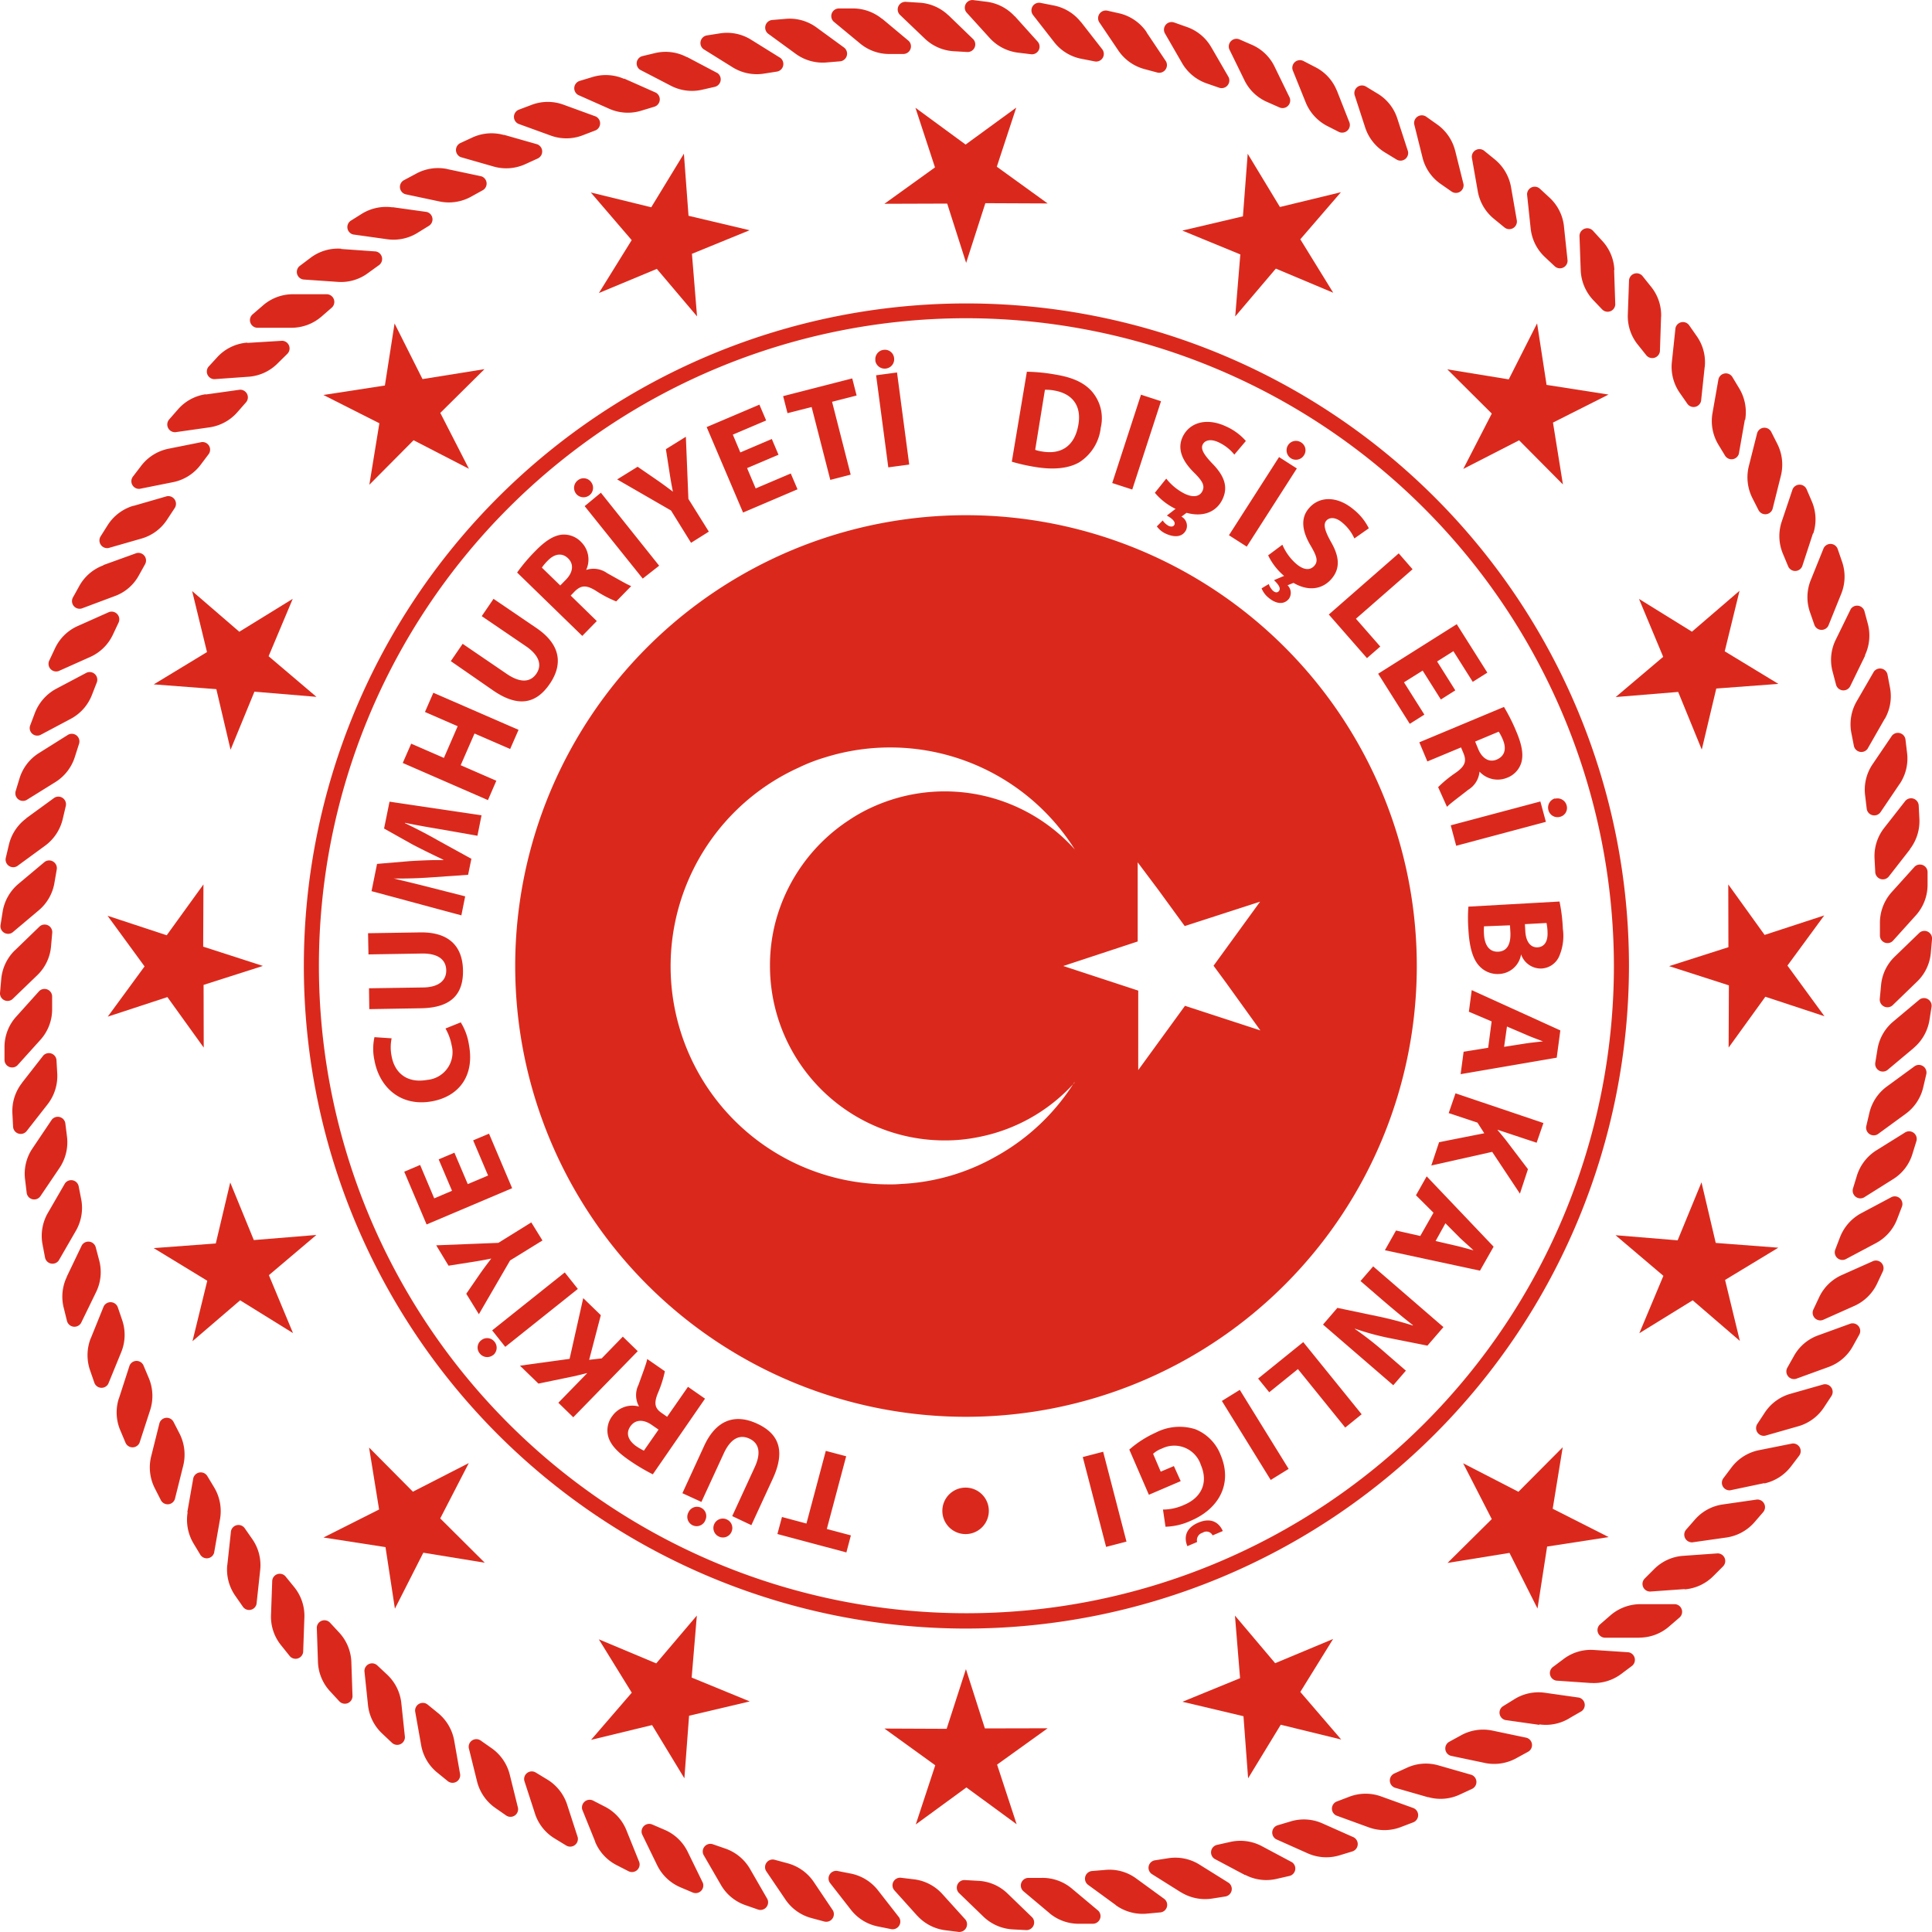
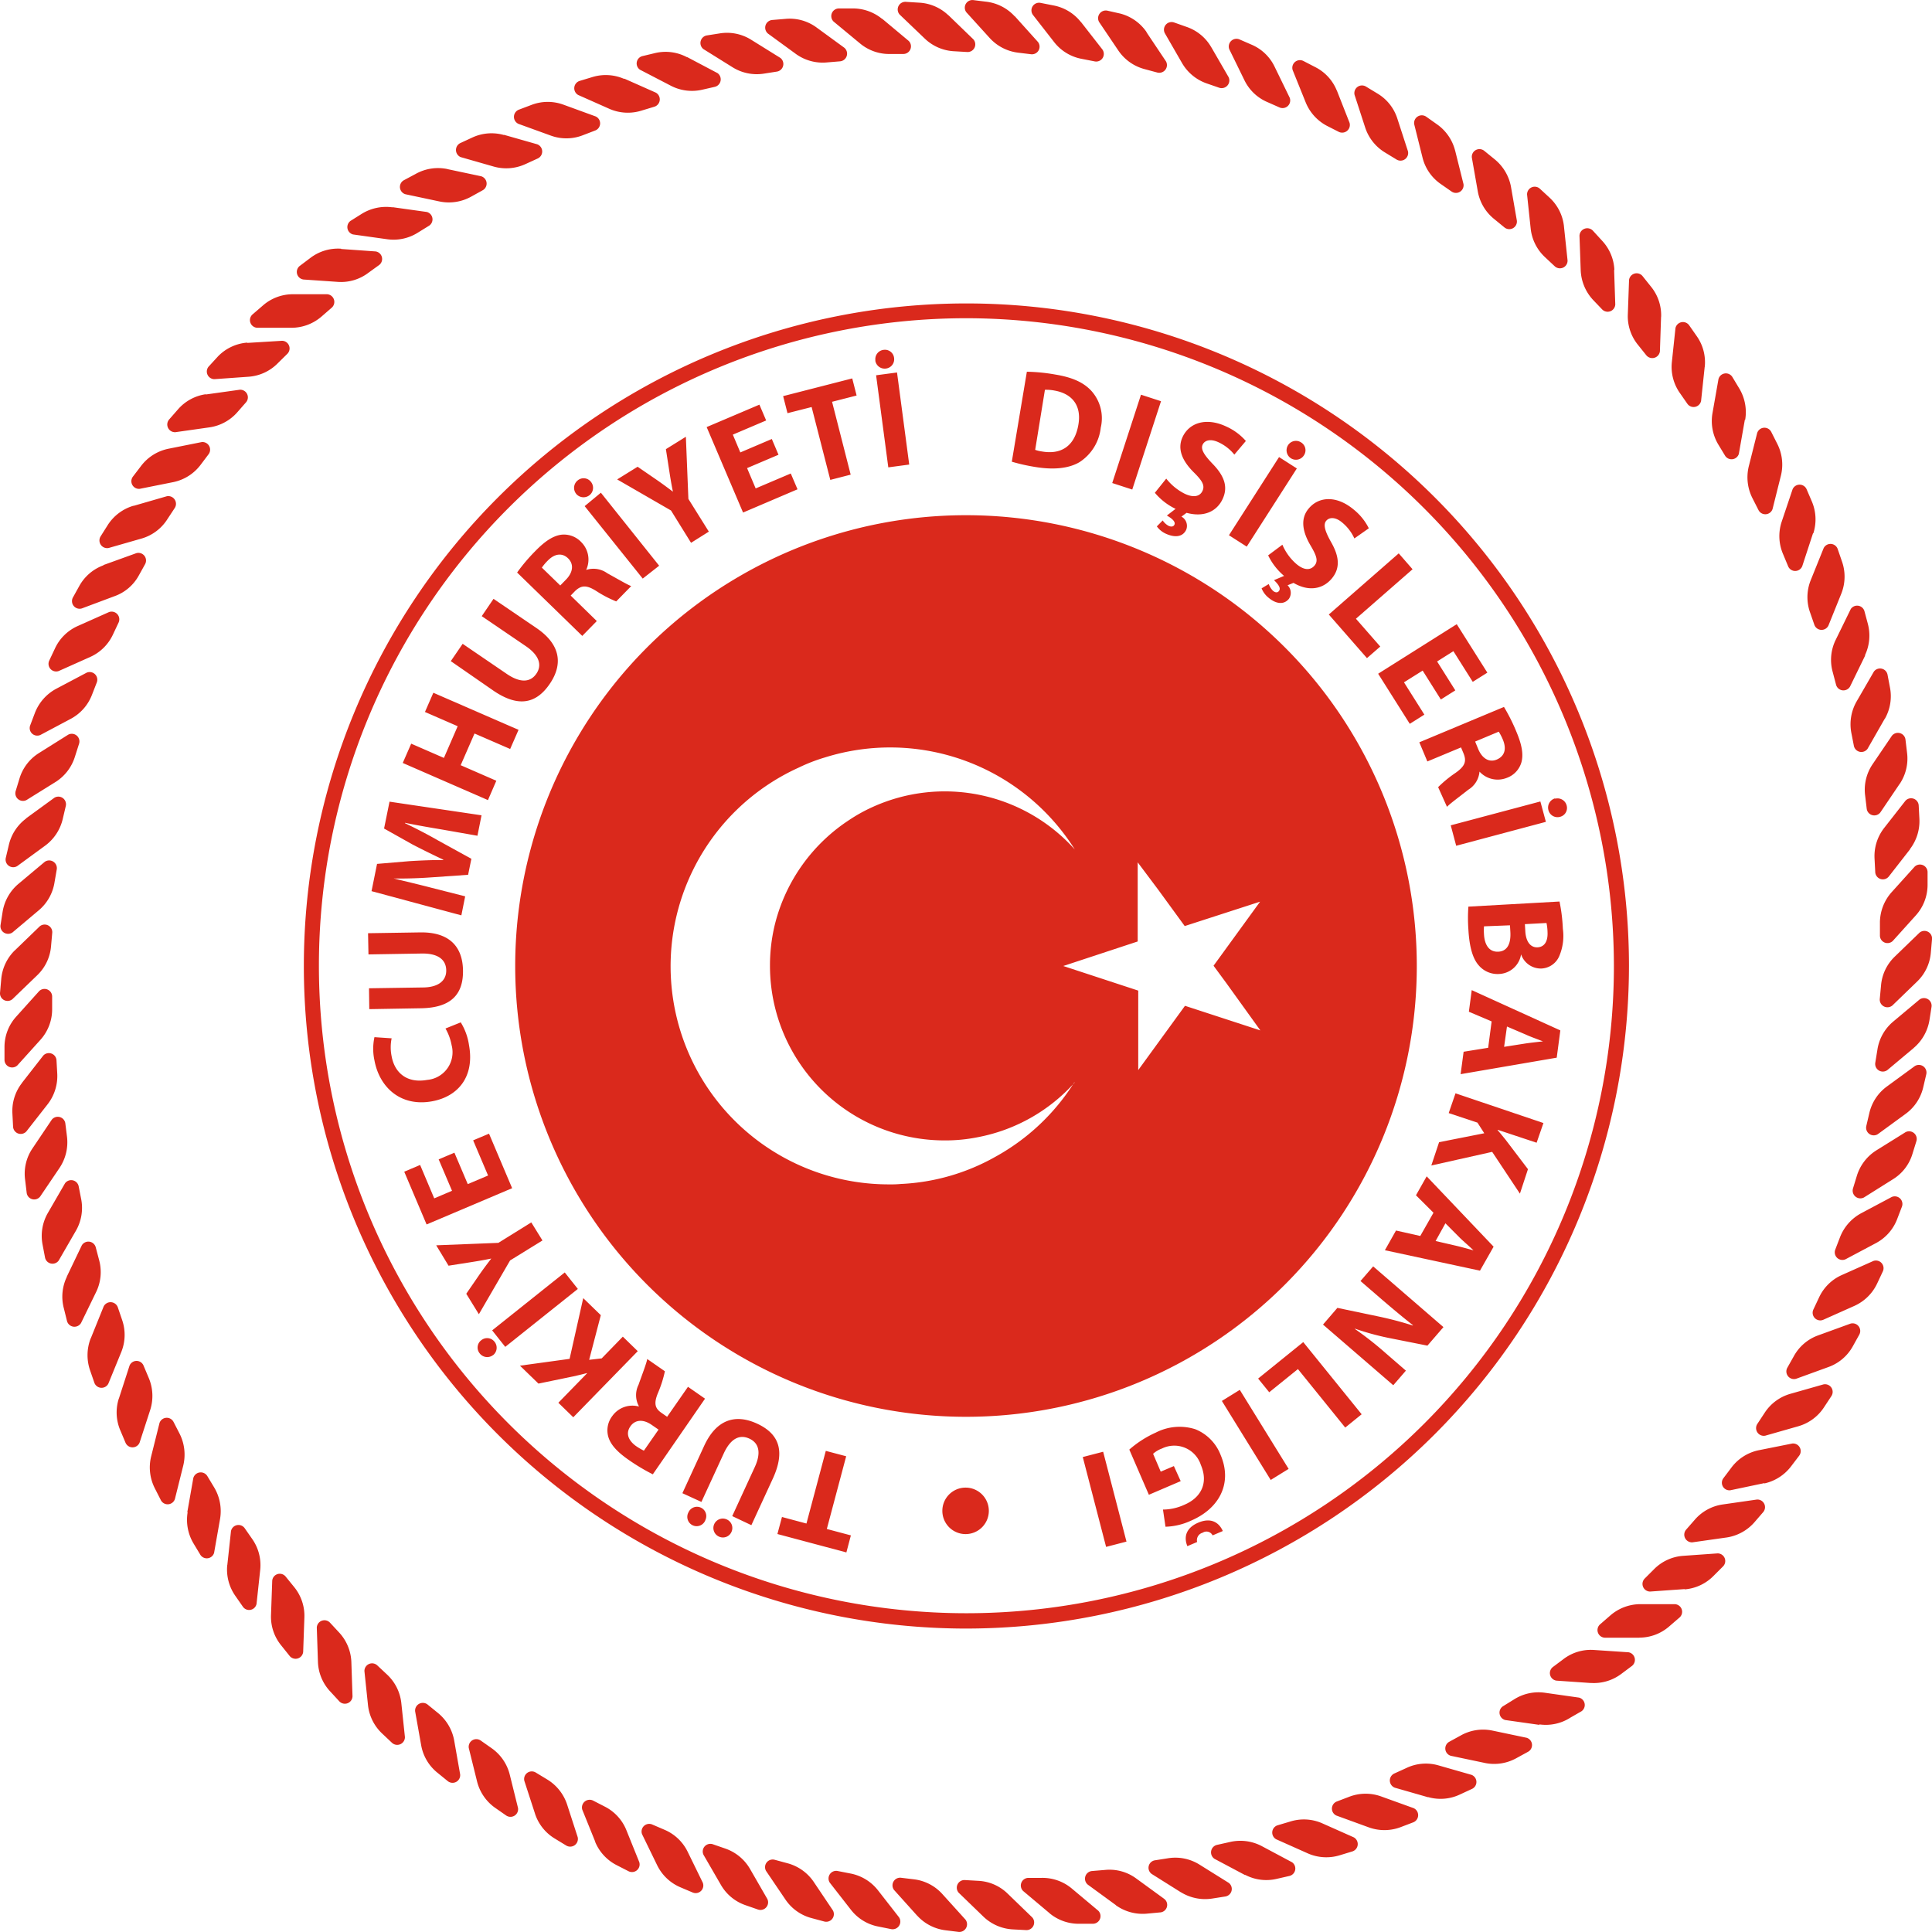
<svg xmlns="http://www.w3.org/2000/svg" width="283.46" height="283.46">
  <defs>
    <style>.cls-1,.cls-2{fill:#da291c}.cls-2{fill-rule:evenodd}</style>
  </defs>
  <g id="Layer_2" data-name="Layer 2">
    <g id="Layer_1-2" data-name="Layer 1">
      <path d="M240.53 240.28h-5.08a1.12 1.12 0 0 1-.64-2l1.45-1.26a6.74 6.74 0 0 1 4.39-1.66h5.07a1.12 1.12 0 0 1 .65 2l-1.45 1.25a6.67 6.67 0 0 1-4.39 1.66M247.17 233.15l-5.07.36a1.12 1.12 0 0 1-.78-1.92l1.37-1.37a6.66 6.66 0 0 1 4.25-1.95l5.07-.36a1.12 1.12 0 0 1 .78 1.92l-1.36 1.36a6.7 6.7 0 0 1-4.26 2M253.3 225.58l-5 .71a1.13 1.13 0 0 1-.91-1.87l1.26-1.44a6.66 6.66 0 0 1 4.12-2.25l5-.72a1.12 1.12 0 0 1 .91 1.86l-1.26 1.46a6.76 6.76 0 0 1-4.11 2.25M258.87 217.6l-5 1.05a1.11 1.11 0 0 1-1-1.79l1.16-1.54a6.71 6.71 0 0 1 3.94-2.53l5-1a1.12 1.12 0 0 1 1 1.79l-1.17 1.54a6.76 6.76 0 0 1-3.94 2.53M263.87 209.25l-4.87 1.39a1.13 1.13 0 0 1-1.17-1.72l1.06-1.61a6.68 6.68 0 0 1 3.75-2.8l4.88-1.39a1.12 1.12 0 0 1 1.18 1.71l-1.06 1.61a6.7 6.7 0 0 1-3.77 2.81M268.29 200.56l-4.76 1.73a1.12 1.12 0 0 1-1.29-1.63l.94-1.67a6.63 6.63 0 0 1 3.56-3.06l4.76-1.73a1.12 1.12 0 0 1 1.29 1.62l-.94 1.69a6.65 6.65 0 0 1-3.56 3.05M272.09 191.59l-4.64 2.07a1.12 1.12 0 0 1-1.39-1.54l.82-1.74a6.65 6.65 0 0 1 3.33-3.3l4.64-2.07a1.12 1.12 0 0 1 1.39 1.54l-.82 1.75a6.75 6.75 0 0 1-3.33 3.29M275.25 182.38l-4.48 2.38a1.12 1.12 0 0 1-1.5-1.43l.69-1.8a6.78 6.78 0 0 1 3.1-3.52l4.49-2.39a1.12 1.12 0 0 1 1.49 1.44l-.69 1.8a6.7 6.7 0 0 1-3.1 3.52M277.76 173l-4.3 2.7a1.13 1.13 0 0 1-1.59-1.34l.56-1.83a6.74 6.74 0 0 1 2.85-3.74l4.3-2.68a1.12 1.12 0 0 1 1.59 1.32l-.57 1.84a6.59 6.59 0 0 1-2.84 3.73M279.61 163.41l-4.11 3a1.12 1.12 0 0 1-1.68-1.2l.44-1.88a6.7 6.7 0 0 1 2.58-3.92l4.1-3a1.12 1.12 0 0 1 1.68 1.21l-.44 1.88a6.69 6.69 0 0 1-2.57 3.91M280.79 153.75l-3.88 3.25a1.12 1.12 0 0 1-1.77-1.09l.31-1.9a6.67 6.67 0 0 1 2.29-4.1l3.89-3.26a1.12 1.12 0 0 1 1.76 1.09l-.3 1.91a6.78 6.78 0 0 1-2.3 4.09M281.29 144l-3.65 3.53a1.13 1.13 0 0 1-1.84-1l.18-1.92a6.62 6.62 0 0 1 2-4.24l3.65-3.53a1.12 1.12 0 0 1 1.83 1l-.17 1.92a6.64 6.64 0 0 1-2 4.24M281.11 134.28l-3.4 3.77a1.11 1.11 0 0 1-1.89-.83v-1.93a6.74 6.74 0 0 1 1.7-4.37l3.4-3.77a1.12 1.12 0 0 1 1.89.84v1.92a6.72 6.72 0 0 1-1.7 4.37M280.25 124.59l-3.12 4a1.12 1.12 0 0 1-2-.7l-.1-1.93a6.71 6.71 0 0 1 1.4-4.47l3.13-4a1.12 1.12 0 0 1 1.95.7l.1 1.93a6.75 6.75 0 0 1-1.4 4.48M278.72 115l-2.84 4.2a1.12 1.12 0 0 1-2-.56l-.23-1.92a6.67 6.67 0 0 1 1.07-4.56l2.85-4.2a1.12 1.12 0 0 1 2 .56l.23 1.92a6.68 6.68 0 0 1-1.07 4.56M276.51 105.48l-2.51 4.39a1.12 1.12 0 0 1-2-.43l-.37-1.89a6.73 6.73 0 0 1 .76-4.62l2.54-4.39a1.12 1.12 0 0 1 2 .42l.36 1.89a6.69 6.69 0 0 1-.76 4.63M273.66 96.17l-2.23 4.57a1.12 1.12 0 0 1-2.05-.29l-.49-1.86a6.64 6.64 0 0 1 .42-4.67l2.23-4.56a1.12 1.12 0 0 1 2 .28l.5 1.86a6.76 6.76 0 0 1-.43 4.67M270.16 87.08l-1.9 4.71a1.12 1.12 0 0 1-2.07-.15l-.63-1.81a6.69 6.69 0 0 1 .1-4.69l1.9-4.71a1.12 1.12 0 0 1 2.07.14l.63 1.83a6.72 6.72 0 0 1-.1 4.68M266 78.25l-1.58 4.83a1.12 1.12 0 0 1-2.07 0l-.74-1.78a6.69 6.69 0 0 1-.23-4.68L263 71.8a1.12 1.12 0 0 1 2.07 0l.76 1.77a6.7 6.7 0 0 1 .22 4.68M261.3 69.75l-1.23 4.92a1.12 1.12 0 0 1-2.07.16l-.88-1.73a6.78 6.78 0 0 1-.55-4.65l1.24-4.92a1.12 1.12 0 0 1 2.07-.15l.87 1.72a6.73 6.73 0 0 1 .55 4.65M256 61.59l-.88 5a1.12 1.12 0 0 1-2 .3l-1-1.65a6.71 6.71 0 0 1-.87-4.61l.88-5a1.12 1.12 0 0 1 2.05-.3l1 1.66a6.76 6.76 0 0 1 .87 4.61M250.11 53.82l-.53 5a1.12 1.12 0 0 1-2 .44l-1.1-1.58a6.67 6.67 0 0 1-1.19-4.53l.53-5a1.12 1.12 0 0 1 2-.44l1.11 1.59a6.64 6.64 0 0 1 1.19 4.53M243.71 46.47l-.17 5.07a1.13 1.13 0 0 1-2 .58l-1.2-1.5a6.64 6.64 0 0 1-1.51-4.44l.18-5.07a1.12 1.12 0 0 1 2-.58l1.2 1.5a6.64 6.64 0 0 1 1.51 4.44M236.82 39.59l.17 5.08a1.12 1.12 0 0 1-1.94.71L233.73 44a6.77 6.77 0 0 1-1.81-4.32l-.18-5.08a1.14 1.14 0 0 1 2-.72l1.3 1.42a6.7 6.7 0 0 1 1.82 4.32M229.46 33.21l.53 5a1.12 1.12 0 0 1-1.89.85l-1.41-1.32a6.7 6.7 0 0 1-2.11-4.19l-.53-5a1.12 1.12 0 0 1 1.89-.85l1.41 1.3a6.7 6.7 0 0 1 2.11 4.18M221.68 27.36l.87 5a1.12 1.12 0 0 1-1.83 1l-1.49-1.22a6.7 6.7 0 0 1-2.4-4l-.88-5a1.12 1.12 0 0 1 1.83-1l1.5 1.22a6.8 6.8 0 0 1 2.4 4M213.49 22.07l1.23 4.93a1.12 1.12 0 0 1-1.75 1.1l-1.58-1.1a6.66 6.66 0 0 1-2.67-3.84l-1.23-4.93a1.13 1.13 0 0 1 1.76-1.11l1.57 1.11a6.74 6.74 0 0 1 2.67 3.86M205 17.35l1.57 4.83a1.12 1.12 0 0 1-1.68 1.22l-1.64-1a6.73 6.73 0 0 1-2.94-3.65l-1.57-4.83a1.12 1.12 0 0 1 1.67-1.22l1.65 1a6.62 6.62 0 0 1 2.94 3.65M196.13 13.25 198 18a1.13 1.13 0 0 1-1.59 1.34l-1.71-.87a6.76 6.76 0 0 1-3.14-3.47l-1.9-4.71a1.12 1.12 0 0 1 1.58-1.34l1.72.89a6.61 6.61 0 0 1 3.17 3.44M187 9.77l2.22 4.56a1.12 1.12 0 0 1-1.48 1.44L186 15a6.64 6.64 0 0 1-3.41-3.21l-2.23-4.56a1.13 1.13 0 0 1 1.49-1.45l1.77.77A6.62 6.62 0 0 1 187 9.77M177.72 6.93l2.54 4.39a1.13 1.13 0 0 1-1.39 1.55l-1.82-.63a6.73 6.73 0 0 1-3.63-3l-2.53-4.39a1.12 1.12 0 0 1 1.38-1.55l1.81.64a6.65 6.65 0 0 1 3.64 3M168.22 4.74 171.07 9a1.13 1.13 0 0 1-1.28 1.64l-1.86-.5a6.73 6.73 0 0 1-3.83-2.7l-2.84-4.21a1.13 1.13 0 0 1 1.28-1.65l1.86.42a6.74 6.74 0 0 1 3.82 2.7M158.6 3.23l3.12 4A1.12 1.12 0 0 1 160.57 9l-1.89-.37a6.67 6.67 0 0 1-4-2.43l-3.12-4A1.12 1.12 0 0 1 152.7.43l1.88.37a6.69 6.69 0 0 1 4 2.43M148.9 2.39l3.39 3.77a1.12 1.12 0 0 1-1 1.8l-1.9-.23a6.74 6.74 0 0 1-4.18-2.15l-3.43-3.78a1.12 1.12 0 0 1 1-1.79l1.91.24a6.71 6.71 0 0 1 4.18 2.14M139.15 2.23l3.66 3.54a1.12 1.12 0 0 1-.91 1.86l-1.9-.11a6.7 6.7 0 0 1-4.31-1.85L132 2.14a1.12 1.12 0 0 1 .9-1.87l1.92.12a6.69 6.69 0 0 1 4.31 1.84M129.43 2.75 133.32 6a1.12 1.12 0 0 1-.78 1.92h-1.92a6.68 6.68 0 0 1-4.43-1.54l-3.89-3.22a1.12 1.12 0 0 1 .77-1.92H125a6.75 6.75 0 0 1 4.43 1.54M119.76 4l4.11 3a1.13 1.13 0 0 1-.64 2l-1.92.16a6.72 6.72 0 0 1-4.52-1.23l-4.11-3a1.13 1.13 0 0 1 .64-2l1.91-.16A6.66 6.66 0 0 1 119.76 4M110.19 5.82l4.31 2.68a1.13 1.13 0 0 1-.49 2l-1.91.3a6.71 6.71 0 0 1-4.6-.92l-4.3-2.68a1.13 1.13 0 0 1 .49-2l1.91-.3a6.67 6.67 0 0 1 4.59.92M100.79 8.36l4.49 2.37a1.13 1.13 0 0 1-.36 2l-1.88.43a6.71 6.71 0 0 1-4.65-.6l-4.49-2.33a1.11 1.11 0 0 1 .36-2l1.88-.45a6.67 6.67 0 0 1 4.65.61M91.58 11.53l4.64 2.06a1.13 1.13 0 0 1-.22 2.07l-1.85.56a6.72 6.72 0 0 1-4.67-.22l-4.64-2.06a1.13 1.13 0 0 1 .21-2.07l1.85-.56a6.72 6.72 0 0 1 4.68.27M82.62 15.34l4.77 1.74a1.12 1.12 0 0 1-.07 2.07l-1.8.69a6.65 6.65 0 0 1-4.69.06l-4.77-1.73a1.13 1.13 0 0 1 .07-2.08l1.8-.68a6.7 6.7 0 0 1 4.69-.07M73.94 19.78l4.88 1.39a1.13 1.13 0 0 1 .08 2.08l-1.75.8a6.75 6.75 0 0 1-4.67.4l-4.89-1.4a1.13 1.13 0 0 1-.07-2.05l1.75-.81a6.69 6.69 0 0 1 4.67-.38M65.59 24.8l5 1.06a1.12 1.12 0 0 1 .22 2.06l-1.68.93a6.74 6.74 0 0 1-4.64.71l-5-1.06a1.12 1.12 0 0 1-.23-2.06l1.74-.93a6.72 6.72 0 0 1 4.63-.71M57.62 30.4l5 .7a1.12 1.12 0 0 1 .36 2l-1.62 1a6.68 6.68 0 0 1-4.56 1l-5-.7a1.12 1.12 0 0 1-.36-2l1.56-.98a6.79 6.79 0 0 1 4.58-1M50.06 36.53l5.06.36a1.12 1.12 0 0 1 .5 2L54.08 40a6.63 6.63 0 0 1-4.49 1.36l-5.06-.35A1.12 1.12 0 0 1 44 39l1.54-1.16a6.68 6.68 0 0 1 4.5-1.35M42.94 43.17H48a1.13 1.13 0 0 1 .64 2l-1.45 1.26a6.74 6.74 0 0 1-4.39 1.66h-5.05a1.12 1.12 0 0 1-.65-2l1.45-1.25a6.68 6.68 0 0 1 4.39-1.67M36.3 50.31l5.07-.31a1.12 1.12 0 0 1 .78 1.92l-1.37 1.35a6.68 6.68 0 0 1-4.25 2l-5.07.36a1.12 1.12 0 0 1-.78-1.92L32 52.27a6.7 6.7 0 0 1 4.26-2M30.18 57.88l5-.7a1.12 1.12 0 0 1 .94 1.82l-1.27 1.45a6.71 6.71 0 0 1-4.11 2.25l-5 .71a1.13 1.13 0 0 1-.92-1.87l1.27-1.45a6.66 6.66 0 0 1 4.11-2.25M24.6 65.86l5-1a1.12 1.12 0 0 1 1 1.79l-1.16 1.54a6.71 6.71 0 0 1-3.94 2.53l-5 1a1.12 1.12 0 0 1-1-1.79l1.17-1.53a6.71 6.71 0 0 1 3.94-2.54M19.59 74.22l4.88-1.41a1.13 1.13 0 0 1 1.17 1.72l-1.06 1.61A6.68 6.68 0 0 1 20.82 79l-4.88 1.4a1.13 1.13 0 0 1-1.17-1.72L15.83 77a6.74 6.74 0 0 1 3.76-2.8M15.18 82.9 20 81.16a1.12 1.12 0 0 1 1.28 1.63l-.94 1.69a6.57 6.57 0 0 1-3.56 3L12 89.27a1.12 1.12 0 0 1-1.29-1.63l.91-1.64a6.66 6.66 0 0 1 3.56-3.06M11.38 91.86 16 89.8a1.13 1.13 0 0 1 1.4 1.54l-.82 1.74a6.69 6.69 0 0 1-3.33 3.3l-4.63 2.07a1.12 1.12 0 0 1-1.39-1.54l.82-1.74a6.67 6.67 0 0 1 3.33-3.31M8.22 101.07l4.48-2.37a1.12 1.12 0 0 1 1.5 1.43l-.7 1.8a6.72 6.72 0 0 1-3.09 3.52l-4.48 2.38a1.11 1.11 0 0 1-1.49-1.43l.68-1.8a6.8 6.8 0 0 1 3.1-3.53M5.71 110.49l4.3-2.7a1.12 1.12 0 0 1 1.59 1.33L11 111a6.75 6.75 0 0 1-2.8 3.7l-4.31 2.68a1.12 1.12 0 0 1-1.59-1.32l.56-1.84a6.69 6.69 0 0 1 2.85-3.73M3.85 120.05l4.12-3a1.12 1.12 0 0 1 1.68 1.22l-.44 1.87a6.77 6.77 0 0 1-2.58 3.93l-4.1 3a1.12 1.12 0 0 1-1.68-1.21l.44-1.86a6.72 6.72 0 0 1 2.56-3.92M2.67 129.71l3.89-3.26a1.13 1.13 0 0 1 1.77 1.09L8 129.45a6.72 6.72 0 0 1-2.29 4.09l-3.87 3.26a1.12 1.12 0 0 1-1.76-1.09l.3-1.91a6.77 6.77 0 0 1 2.29-4.09M2.18 139.44l3.65-3.53a1.12 1.12 0 0 1 1.83 1l-.17 1.91a6.64 6.64 0 0 1-2 4.24l-3.66 3.53a1.11 1.11 0 0 1-1.82-1l.17-1.92a6.72 6.72 0 0 1 2-4.24M2.36 149.18l3.39-3.77a1.12 1.12 0 0 1 1.9.83v1.93a6.68 6.68 0 0 1-1.7 4.37l-3.4 3.77a1.12 1.12 0 0 1-1.89-.84v-1.92a6.64 6.64 0 0 1 1.7-4.37M3.22 158.88l3.12-4a1.12 1.12 0 0 1 1.95.7l.11 1.93A6.76 6.76 0 0 1 7 162l-3.13 4a1.12 1.12 0 0 1-1.95-.7l-.1-1.93a6.66 6.66 0 0 1 1.4-4.47M4.76 168.5l2.83-4.21a1.12 1.12 0 0 1 2 .56l.24 1.92a6.76 6.76 0 0 1-1.08 4.56l-2.84 4.2a1.11 1.11 0 0 1-2-.56l-.23-1.91a6.62 6.62 0 0 1 1.08-4.56M7 178l2.54-4.39a1.12 1.12 0 0 1 2 .43l.37 1.89a6.72 6.72 0 0 1-.76 4.62l-2.54 4.4a1.12 1.12 0 0 1-2-.43l-.36-1.89A6.74 6.74 0 0 1 7 178M9.81 187.29l2.19-4.57a1.12 1.12 0 0 1 2.05.29l.49 1.86a6.68 6.68 0 0 1-.43 4.68l-2.22 4.56a1.13 1.13 0 0 1-2.06-.29L9.38 192a6.7 6.7 0 0 1 .43-4.67M13.31 196.38l1.9-4.7a1.13 1.13 0 0 1 2.08.14l.62 1.82a6.7 6.7 0 0 1-.1 4.69L15.9 203a1.12 1.12 0 0 1-2.06-.14l-.63-1.82a6.81 6.81 0 0 1 .1-4.69M17.44 205.2l1.56-4.82a1.11 1.11 0 0 1 2.07 0l.75 1.78a6.78 6.78 0 0 1 .23 4.67l-1.57 4.83a1.12 1.12 0 0 1-2.07 0l-.75-1.78a6.69 6.69 0 0 1-.23-4.68M22.17 213.71l1.23-4.92a1.12 1.12 0 0 1 2.07-.15l.88 1.71a6.81 6.81 0 0 1 .54 4.66l-1.23 4.93a1.12 1.12 0 0 1-2.07.14l-.87-1.71a6.75 6.75 0 0 1-.55-4.66M27.48 221.87l.88-5a1.13 1.13 0 0 1 2.06-.3l1 1.66a6.78 6.78 0 0 1 .87 4.61l-.88 5a1.12 1.12 0 0 1-2 .3l-1-1.66a6.77 6.77 0 0 1-.88-4.61M33.35 229.64l.54-5a1.12 1.12 0 0 1 2-.44l1.1 1.58a6.67 6.67 0 0 1 1.19 4.53l-.54 5a1.11 1.11 0 0 1-2 .43l-1.1-1.58a6.72 6.72 0 0 1-1.2-4.53M39.76 237l.18-5.07a1.11 1.11 0 0 1 2-.58l1.22 1.5a6.68 6.68 0 0 1 1.5 4.44l-.18 5.07a1.12 1.12 0 0 1-2 .58l-1.2-1.5a6.65 6.65 0 0 1-1.52-4.44M46.65 243.87l-.17-5.07a1.12 1.12 0 0 1 1.94-.72l1.31 1.41a6.73 6.73 0 0 1 1.82 4.33l.17 5.06a1.12 1.12 0 0 1-1.95.72l-1.3-1.41a6.67 6.67 0 0 1-1.82-4.32M54 250.25l-.53-5.05a1.12 1.12 0 0 1 1.89-.85l1.41 1.32a6.7 6.7 0 0 1 2.11 4.19l.53 5a1.13 1.13 0 0 1-1.89.85l-1.41-1.33a6.7 6.7 0 0 1-2.11-4.13M61.8 256.1l-.89-5a1.13 1.13 0 0 1 1.84-1l1.5 1.22a6.77 6.77 0 0 1 2.38 4l.88 5a1.12 1.12 0 0 1-1.82 1l-1.5-1.22a6.66 6.66 0 0 1-2.39-4M70 261.4l-1.22-4.93a1.12 1.12 0 0 1 1.75-1.1l1.58 1.11a6.7 6.7 0 0 1 2.67 3.85l1.22 4.92a1.12 1.12 0 0 1-1.76 1.1l-1.58-1.1A6.73 6.73 0 0 1 70 261.4M78.5 266.11l-1.57-4.83a1.12 1.12 0 0 1 1.67-1.22l1.65 1a6.78 6.78 0 0 1 2.94 3.65l1.57 4.84a1.13 1.13 0 0 1-1.69 1.22l-1.64-1a6.68 6.68 0 0 1-2.93-3.65M87.33 270.21l-1.9-4.7a1.13 1.13 0 0 1 1.57-1.34l1.71.88a6.66 6.66 0 0 1 3.18 3.44l1.9 4.71a1.12 1.12 0 0 1-1.58 1.34l-1.72-.88a6.72 6.72 0 0 1-3.18-3.45M96.43 273.69l-2.22-4.56a1.12 1.12 0 0 1 1.49-1.44l1.77.76a6.68 6.68 0 0 1 3.41 3.21l2.23 4.56a1.12 1.12 0 0 1-1.49 1.44l-1.77-.75a6.72 6.72 0 0 1-3.42-3.22M105.76 276.53l-2.54-4.39a1.12 1.12 0 0 1 1.38-1.55l1.82.63a6.73 6.73 0 0 1 3.63 3l2.53 4.39a1.12 1.12 0 0 1-1.38 1.55l-1.81-.63a6.66 6.66 0 0 1-3.63-3M115.24 278.7l-2.84-4.19a1.12 1.12 0 0 1 1.28-1.64l1.85.5a6.76 6.76 0 0 1 3.84 2.71l2.83 4.21a1.12 1.12 0 0 1-1.27 1.63l-1.86-.5a6.67 6.67 0 0 1-3.83-2.72M124.87 280.23l-3.12-4a1.12 1.12 0 0 1 1.15-1.72l1.89.37a6.74 6.74 0 0 1 4 2.43l3.12 4a1.13 1.13 0 0 1-1.15 1.73l-1.89-.38a6.67 6.67 0 0 1-4-2.43M134.57 281.07l-3.39-3.77a1.12 1.12 0 0 1 1-1.8l1.91.23a6.68 6.68 0 0 1 4.17 2.16l3.4 3.76a1.13 1.13 0 0 1-1 1.8l-1.91-.24a6.71 6.71 0 0 1-4.17-2.14M144.31 281.23l-3.65-3.53a1.12 1.12 0 0 1 .91-1.86l1.92.11a6.62 6.62 0 0 1 4.31 1.84l3.65 3.53a1.12 1.12 0 0 1-.9 1.86l-1.92-.1a6.75 6.75 0 0 1-4.32-1.85M154 280.71l-3.89-3.27a1.12 1.12 0 0 1 .77-1.92h1.93a6.68 6.68 0 0 1 4.43 1.55l3.89 3.26a1.12 1.12 0 0 1-.78 1.92h-1.92a6.68 6.68 0 0 1-4.43-1.53M163.71 279.51l-4.11-3a1.13 1.13 0 0 1 .64-2l1.93-.16a6.6 6.6 0 0 1 4.51 1.24l4.12 3a1.11 1.11 0 0 1-.64 2l-1.92.18a6.75 6.75 0 0 1-4.53-1.24M173.27 277.64l-4.3-2.7a1.11 1.11 0 0 1 .49-2l1.91-.3a6.69 6.69 0 0 1 4.6.92l4.31 2.69a1.12 1.12 0 0 1-.5 2l-1.91.3a6.76 6.76 0 0 1-4.6-.92M182.68 275.11l-4.48-2.38a1.13 1.13 0 0 1 .35-2.05l1.88-.42a6.74 6.74 0 0 1 4.66.58l4.48 2.39a1.12 1.12 0 0 1-.36 2l-1.88.43a6.66 6.66 0 0 1-4.65-.59M191.89 271.93l-4.64-2.07a1.12 1.12 0 0 1 .21-2.06l1.85-.55a6.67 6.67 0 0 1 4.68.26l4.63 2.06a1.13 1.13 0 0 1-.21 2.07l-1.84.56a6.72 6.72 0 0 1-4.68-.27M200.86 268.12l-4.78-1.74a1.12 1.12 0 0 1 .06-2.07l1.81-.69a6.7 6.7 0 0 1 4.69-.05l4.77 1.72a1.13 1.13 0 0 1-.06 2.08l-1.81.69a6.73 6.73 0 0 1-4.68.06M209.53 263.69l-4.88-1.4a1.13 1.13 0 0 1-.09-2.08l1.76-.8A6.64 6.64 0 0 1 211 259l4.89 1.4a1.12 1.12 0 0 1 .07 2.07l-1.75.81a6.64 6.64 0 0 1-4.67.39M217.87 258.66l-5-1.05a1.12 1.12 0 0 1-.22-2.07l1.68-.92a6.68 6.68 0 0 1 4.64-.71l5 1.05a1.12 1.12 0 0 1 .22 2.06l-1.7.93a6.71 6.71 0 0 1-4.63.71M225.85 253.07l-5-.71a1.12 1.12 0 0 1-.37-2l1.62-1a6.67 6.67 0 0 1 4.57-1l5 .71a1.12 1.12 0 0 1 .37 2l-1.62.93a6.67 6.67 0 0 1-4.57 1M233.41 246.93l-5.06-.35a1.12 1.12 0 0 1-.51-2l1.55-1.16a6.62 6.62 0 0 1 4.48-1.34l5.07.34a1.13 1.13 0 0 1 .5 2l-1.55 1.16a6.68 6.68 0 0 1-4.48 1.34" class="cls-1" />
-       <path d="m129.76 29.9 7.42-5.34-2.87-8.75 7.36 5.4 7.43-5.42-2.85 8.67 7.46 5.39-9.14-.04-2.82 8.76-2.78-8.7-9.21.03zM87.87 42.99l4.81-7.76-6-6.99 8.87 2.17 4.79-7.86.68 9.11 8.96 2.12-8.46 3.46.75 9.18-5.9-6.97-8.5 3.54zM54.19 71.12l1.47-9.02-8.21-4.15 9.02-1.39 1.42-9.1 4.1 8.16 9.09-1.46-6.48 6.42 4.2 8.2-8.12-4.19-6.49 6.53zM33.83 110l-2.09-8.89-9.18-.7 7.81-4.74-2.18-8.95 6.92 5.97 7.84-4.83-3.54 8.42 7.02 5.96-9.1-.76-3.5 8.52zM29.89 153.7l-5.33-7.41-8.75 2.87 5.4-7.37-5.43-7.43 8.68 2.86 5.39-7.46-.04 9.13 8.76 2.83-8.7 2.78.02 9.2zM42.99 195.59l-7.76-4.81-6.99 6 2.17-8.87-7.86-4.79 9.11-.68 2.12-8.95 3.46 8.45 9.18-.75-6.97 5.9 3.54 8.5zM71.12 229.28l-9.01-1.47-4.17 8.21-1.38-9.03-9.1-1.41 8.16-4.11-1.47-9.09 6.43 6.48 8.2-4.2-4.19 8.12 6.53 6.5zM110 249.63l-8.9 2.1-.69 9.18-4.74-7.81-8.95 2.17 5.97-6.92-4.83-7.83 8.42 3.53 5.96-7.02-.76 9.1 8.52 3.5zM153.71 253.57l-7.42 5.33 2.87 8.75-7.37-5.4-7.43 5.43 2.86-8.68-7.46-5.39 9.13.04 2.83-8.76 2.78 8.7 9.21-.02zM195.59 240.47l-4.81 7.77 6 6.98-8.87-2.17-4.79 7.86-.68-9.11-8.95-2.12 8.45-3.46-.75-9.18 5.9 6.98 8.5-3.55zM229.28 212.34l-1.47 9.02 8.21 4.16-9.03 1.39-1.41 9.09-4.11-8.16-9.09 1.47 6.49-6.43-4.2-8.19 8.11 4.18 6.5-6.53zM249.64 173.47l2.09 8.89 9.18.7-7.81 4.73 2.17 8.95-6.92-5.96-7.83 4.83 3.53-8.42-7.02-5.96 9.11.75 3.5-8.51zM253.57 129.76l5.33 7.41 8.75-2.86-5.4 7.36 5.43 7.43-8.67-2.86-5.39 7.46.04-9.13-8.77-2.82 8.7-2.78-.02-9.21zM240.47 87.87l7.77 4.81 6.98-6-2.17 8.88 7.87 4.78-9.11.68-2.13 8.96-3.46-8.46-9.17.75 6.97-5.9-3.55-8.5zM212.35 54.19l9.01 1.47 4.16-8.22 1.39 9.03 9.09 1.42-8.15 4.11 1.46 9.08-6.43-6.48-8.19 4.2 4.18-8.12-6.52-6.49zM173.47 33.83l8.89-2.09.7-9.18 4.73 7.81 8.95-2.17-5.96 6.91 4.83 7.84-8.42-3.54-5.96 7.02.75-9.1-8.51-3.5z" class="cls-2" />
      <path d="M141.74 238.94A97.21 97.21 0 1 1 239 141.73a97.32 97.32 0 0 1-97.21 97.21m0-192.25a95 95 0 1 0 95 95 95.14 95.14 0 0 0-95-95" class="cls-1" />
      <path d="M141.67 218.26a3.41 3.41 0 1 0 3.41 3.41 3.41 3.41 0 0 0-3.41-3.41" class="cls-1" />
      <path d="M141.73 75.59a66.14 66.14 0 1 1-66.14 66.14 66.14 66.14 0 0 1 66.14-66.14m15.93 83.25a25.46 25.46 0 0 1-14.16 8 24 24 0 0 1-4.9.48 25.61 25.61 0 0 1-25.63-25.63 25.29 25.29 0 0 1 .8-6.38 25.73 25.73 0 0 1 10.82-15 23.43 23.43 0 0 1 3.4-1.89 25.61 25.61 0 0 1 29.7 6.21A32 32 0 0 0 121 111.14a25.29 25.29 0 0 0-3.81 1.48 32 32 0 0 0 13.36 61.15 14.62 14.62 0 0 0 1.62-.06 31.08 31.08 0 0 0 13.89-4 31.75 31.75 0 0 0 11.56-10.91m20.43-17.11 6.83-9.4-11.06 3.58-3.9-5.35-3-4v11.61l-10.92 3.6 11 3.61V157l6.86-9.43 11.06 3.61-5-6.95Z" class="cls-2" />
      <path d="m121.31 224.33 3.53.94-.66 2.5-10.12-2.7.67-2.5 3.59.96 2.84-10.66 2.99.79-2.84 10.67zM107.43 222.44l3.28-7.13c1-2.13.67-3.58-.77-4.24s-2.75 0-3.75 2.17l-3.28 7.12-2.79-1.28 3.19-6.94c1.76-3.82 4.52-4.76 7.76-3.27s4.16 4 2.35 8l-3.18 6.9Zm-3.93.57a1.37 1.37 0 1 1-2.48-1.14 1.36 1.36 0 1 1 2.48 1.13m3.82 1.76a1.37 1.37 0 0 1-1.85.68 1.38 1.38 0 0 1 1.16-2.51 1.37 1.37 0 0 1 .69 1.83M95.78 216.31a28.59 28.59 0 0 1-3.53-2.11c-1.66-1.15-2.65-2.21-3-3.39a3.46 3.46 0 0 1 .59-3.06 3.62 3.62 0 0 1 3.89-1.39v-.05a3.41 3.41 0 0 1-.05-3.13c.53-1.5 1.19-3.2 1.28-3.79l2.59 1.8a17 17 0 0 1-1 3.15c-.67 1.6-.45 2.32.57 3l.76.53 3.06-4.4 2.5 1.74Zm.84-6.56-1-.69c-1.26-.88-2.45-.77-3.13.21s-.37 2 .78 2.86a9 9 0 0 0 1.2.71ZM84.11 207.94l-2.19-2.13 4.2-4.31v-.05c-.59.17-1.16.29-1.71.43L79 203l-2.71-2.63 7.28-1 2-8.91 2.58 2.5-1.71 6.55 1.84-.21 3.1-3.19 2.19 2.13ZM72.37 198.79a1.39 1.39 0 0 1-2-.24 1.34 1.34 0 0 1 .25-1.92 1.36 1.36 0 0 1 1.91.2 1.39 1.39 0 0 1-.19 2m-.13-3.64 10.65-8.5 1.92 2.42-10.65 8.5ZM79.59 182l-4.75 2.93-4.58 7.89-1.85-3 2-2.91c.62-.88 1.09-1.5 1.67-2.26-.88.19-1.72.33-2.76.5l-3.51.55-1.81-2.99 9.12-.36 4.83-3ZM66.67 169.12l1.96 4.61 2.98-1.26-2.19-5.16 2.33-.98 3.39 8-12.55 5.32-3.28-7.74 2.33-.99 2.07 4.9 2.61-1.11-1.96-4.61 2.31-.98zM67.6 150a8.73 8.73 0 0 1 1.21 3.33c.85 4.63-1.59 7.55-5.41 8.25-4.57.84-7.72-2-8.46-6a8 8 0 0 1 0-3.41l2.52.17a6.54 6.54 0 0 0 0 2.64c.44 2.4 2.23 4 5.22 3.46a4.07 4.07 0 0 0 3.58-5.1 7.69 7.69 0 0 0-.9-2.44ZM54.14 145l7.84-.12c2.34 0 3.52-1 3.49-2.53s-1.17-2.48-3.57-2.45l-7.84.13-.06-3.11 7.63-.12c4.21-.07 6.24 2 6.3 5.57s-1.81 5.49-6.15 5.56l-7.6.13ZM64.93 121.72c-1.62-.27-3.57-.6-5.51-1v.06c1.62.77 3.41 1.7 4.87 2.54l4.87 2.68-.48 2.35-5.46.38c-1.65.12-3.64.19-5.45.16 1.79.44 3.84.92 5.48 1.35l5 1.27-.56 2.79-13.18-3.55.81-4 4.72-.4c1.63-.1 3.38-.18 5-.16v-.06c-1.47-.69-3.14-1.51-4.54-2.24l-4.15-2.33.8-3.94 13.5 2-.6 3ZM60.33 109.11l4.8 2.09 2.02-4.65-4.8-2.09 1.23-2.82 12.5 5.44-1.23 2.81-5.23-2.27-2.03 4.65 5.23 2.28-1.23 2.84-12.5-5.45 1.24-2.83zM67.88 94.46l6.48 4.42c1.94 1.32 3.42 1.26 4.31 0s.48-2.71-1.51-4.07l-6.48-4.41 1.73-2.54 6.32 4.3c3.47 2.37 3.93 5.25 1.92 8.19s-4.64 3.44-8.23 1L66.14 97ZM75.87 84a25.94 25.94 0 0 1 2.66-3.14c1.41-1.45 2.62-2.25 3.84-2.41a3.48 3.48 0 0 1 2.92 1.1 3.61 3.61 0 0 1 .71 4.07 3.44 3.44 0 0 1 3.09.48c1.4.77 3 1.71 3.52 1.89l-2.2 2.25a17 17 0 0 1-2.93-1.53c-1.47-.93-2.21-.83-3.1 0l-.65.67 3.83 3.74-2.13 2.18Zm6.33 1.9.84-.86c1.07-1.1 1.16-2.29.31-3.12s-1.94-.71-2.94.29a7.21 7.21 0 0 0-.91 1.07ZM84.55 72.47a1.39 1.39 0 0 1 .23-2 1.35 1.35 0 0 1 1.93.24 1.38 1.38 0 0 1-.19 1.92 1.41 1.41 0 0 1-2-.19m3.64-.15L96.71 83l-2.41 1.89-8.52-10.63ZM101.39 79.64l-2.94-4.74-7.9-4.56 3-1.86 2.91 2c.89.62 1.51 1.09 2.27 1.66-.18-.88-.33-1.72-.49-2.76l-.54-3.48 2.93-1.82.37 9.12 3 4.8ZM114.22 66.72l-4.61 1.96 1.26 2.98 5.15-2.19.99 2.32-7.99 3.41-5.34-12.54 7.74-3.29.99 2.32-4.89 2.08 1.1 2.61 4.62-1.97.98 2.31zM119.08 59.72l-3.54.9-.64-2.5 10.14-2.6.64 2.51-3.6.92 2.73 10.69-2.99.77-2.74-10.69zM128.44 52.9a1.37 1.37 0 0 1 1.21-1.57 1.35 1.35 0 0 1 1.53 1.2 1.37 1.37 0 0 1-1.18 1.54 1.39 1.39 0 0 1-1.58-1.17m3.19 1.75 1.79 13.51-3.07.41-1.79-13.51ZM150.66 54.54a26.31 26.31 0 0 1 4.16.41c2.55.42 4.13 1.16 5.26 2.35a6 6 0 0 1 1.42 5.45 6.91 6.91 0 0 1-3.14 5.07c-1.61.94-3.86 1.13-6.49.69a27.3 27.3 0 0 1-3.42-.77ZM151.88 66a4.85 4.85 0 0 0 1 .24c2.75.48 4.8-.73 5.34-3.94.48-2.79-.9-4.54-3.52-5a6.31 6.31 0 0 0-1.39-.11ZM163.185 70.87l4.219-12.961 2.938.956-4.219 12.96zM171.11 70.22a8 8 0 0 0 2.73 2.23c1.28.6 2.2.39 2.58-.41s0-1.48-1.24-2.71c-1.71-1.69-2.5-3.45-1.66-5.24 1-2.1 3.51-2.88 6.42-1.5a8.36 8.36 0 0 1 2.85 2.11l-1.69 2a6.43 6.43 0 0 0-2.3-1.8c-1.2-.57-2.05-.3-2.35.34s.16 1.46 1.46 2.81c1.79 1.84 2.28 3.45 1.46 5.19s-2.67 2.71-5.28 2l-.75.56a1.54 1.54 0 0 1 .7 1.92c-.56 1.19-1.85 1.11-3 .58a3.29 3.29 0 0 1-1.31-1.07l.86-.87a2.46 2.46 0 0 0 .86.79c.33.15.7.17.86-.17s-.14-.79-1.11-1.34l1.3-1h-.06a9.08 9.08 0 0 1-3-2.34ZM190.27 68.73l-7.35 11.47-2.61-1.67 7.35-11.47Zm-1.3-3.4a1.38 1.38 0 0 1 1.94-.41 1.34 1.34 0 0 1 .39 1.9 1.38 1.38 0 0 1-1.88.43 1.4 1.4 0 0 1-.45-1.92M188.15 79.92a7.72 7.72 0 0 0 2.07 2.84c1.09.91 2 .94 2.61.26s.36-1.44-.52-2.94c-1.23-2.06-1.56-4-.29-5.48 1.49-1.79 4.12-1.91 6.59.16a8.22 8.22 0 0 1 2.22 2.75L198.71 79a6.47 6.47 0 0 0-1.77-2.32c-1-.86-1.91-.81-2.36-.27s-.22 1.46.7 3.1c1.28 2.22 1.34 3.91.11 5.38s-3.27 2-5.61.63l-.87.35a1.55 1.55 0 0 1 .19 2c-.84 1-2.07.61-3-.19a3.33 3.33 0 0 1-1-1.36l1.05-.63a2.59 2.59 0 0 0 .63 1c.28.23.64.34.88 0s.06-.8-.74-1.57l1.51-.64h-.05a9.17 9.17 0 0 1-2.32-3ZM205.22 81.19l2.03 2.33-8.31 7.26 3.57 4.08-1.95 1.7-5.6-6.4 10.26-8.97zM211.4 102.63l-2.67-4.24-2.74 1.72 2.99 4.74-2.14 1.35-4.64-7.35 11.53-7.27 4.49 7.11-2.14 1.35-2.84-4.5-2.39 1.51 2.67 4.24-2.12 1.34zM220.66 103.72a27.1 27.1 0 0 1 1.84 3.68c.78 1.86 1.05 3.29.71 4.48a3.45 3.45 0 0 1-2.14 2.25 3.62 3.62 0 0 1-4-.92 3.44 3.44 0 0 1-1.65 2.66c-1.26 1-2.73 2.07-3.12 2.51l-1.3-2.89a17.42 17.42 0 0 1 2.56-2.1c1.42-1 1.63-1.71 1.16-2.87l-.36-.86-4.94 2.06-1.18-2.81Zm-4.23 5.08.46 1.12c.6 1.42 1.66 2 2.76 1.5s1.4-1.51.88-2.82a7.12 7.12 0 0 0-.64-1.25ZM226.81 120.58l-13.16 3.51-.8-3 13.15-3.5Zm1.34-3.39a1.38 1.38 0 0 1 1.71 1 1.34 1.34 0 0 1-1 1.66 1.37 1.37 0 0 1-1.68-1 1.4 1.4 0 0 1 1-1.72M228.81 132.27a25 25 0 0 1 .49 4 7.56 7.56 0 0 1-.55 4.06 3 3 0 0 1-2.58 1.77 3.06 3.06 0 0 1-3-2.08 3.41 3.41 0 0 1-3.21 2.88 3.62 3.62 0 0 1-3-1.26c-.84-.95-1.37-2.58-1.52-5.28a22.83 22.83 0 0 1 0-3.34Zm-11.08 3.64a8.37 8.37 0 0 0 0 1.2c.08 1.39.67 2.59 2.1 2.52s1.85-1.34 1.77-2.87l-.06-1Zm6-.32.06 1c.08 1.62.8 2.45 1.8 2.4s1.54-.87 1.46-2.27a7.18 7.18 0 0 0-.15-1.3ZM218.85 149.86l-3.34-1.42.42-3.17 13 5.91-.53 4-14.1 2.42.44-3.29 3.6-.58Zm1.83 3.73 3-.47c.83-.13 1.87-.24 2.7-.33-.77-.31-1.77-.65-2.52-1l-2.76-1.18ZM226.45 164.77l-1 2.89-5.72-1.9v.06c.41.45.76.91 1.13 1.35l3.32 4.37-1.18 3.59-4.07-6.13-8.93 2 1.14-3.42 6.63-1.31-1-1.56-4.22-1.4 1-2.9ZM210.32 177.93l-2.57-2.56 1.57-2.78 9.82 10.32-2 3.52-13.95-3 1.63-2.89 3.56.8Zm.31 4.15 2.94.68c.82.19 1.82.47 2.62.69-.6-.58-1.4-1.26-2-1.84l-2.12-2.13ZM201.47 185.8l10.31 8.91-2.35 2.72-5.63-1.12a38 38 0 0 1-5-1.37v.05a49.14 49.14 0 0 1 4.47 3.51l3 2.6-1.85 2.14-10.31-8.9 2.11-2.45 5.88 1.23a51 51 0 0 1 5.19 1.36v-.06c-1.41-1.11-2.89-2.34-4.58-3.79l-3.1-2.68ZM199.78 207.5l-2.41 1.95-6.94-8.58-4.21 3.4-1.63-2.01 6.62-5.35 8.57 10.59zM179.271 205.544l2.629-1.625 7.166 11.594-2.629 1.625zM165.69 212.68a15.5 15.5 0 0 1 3.88-2.49 7.61 7.61 0 0 1 5.82-.49 6.64 6.64 0 0 1 3.71 3.8c1.76 4.18-.25 7.85-4.36 9.61a9.51 9.51 0 0 1-3.74.89l-.37-2.52a7.61 7.61 0 0 0 3.15-.71c2.36-1 3.57-3.11 2.41-5.83a4.1 4.1 0 0 0-5.7-2.42 4 4 0 0 0-1.31.78l1.12 2.62 1.93-.82 1 2.21-4.67 2Zm12.22 12.59a1 1 0 0 0-1.46-.39 1.13 1.13 0 0 0-.81 1.36l-1.43.61c-.56-1.36-.19-2.69 1.6-3.45s3-.11 3.6 1.23ZM158.863 213.775l2.99-.777 3.422 13.183-2.99.777z" class="cls-1" />
    </g>
  </g>
</svg>